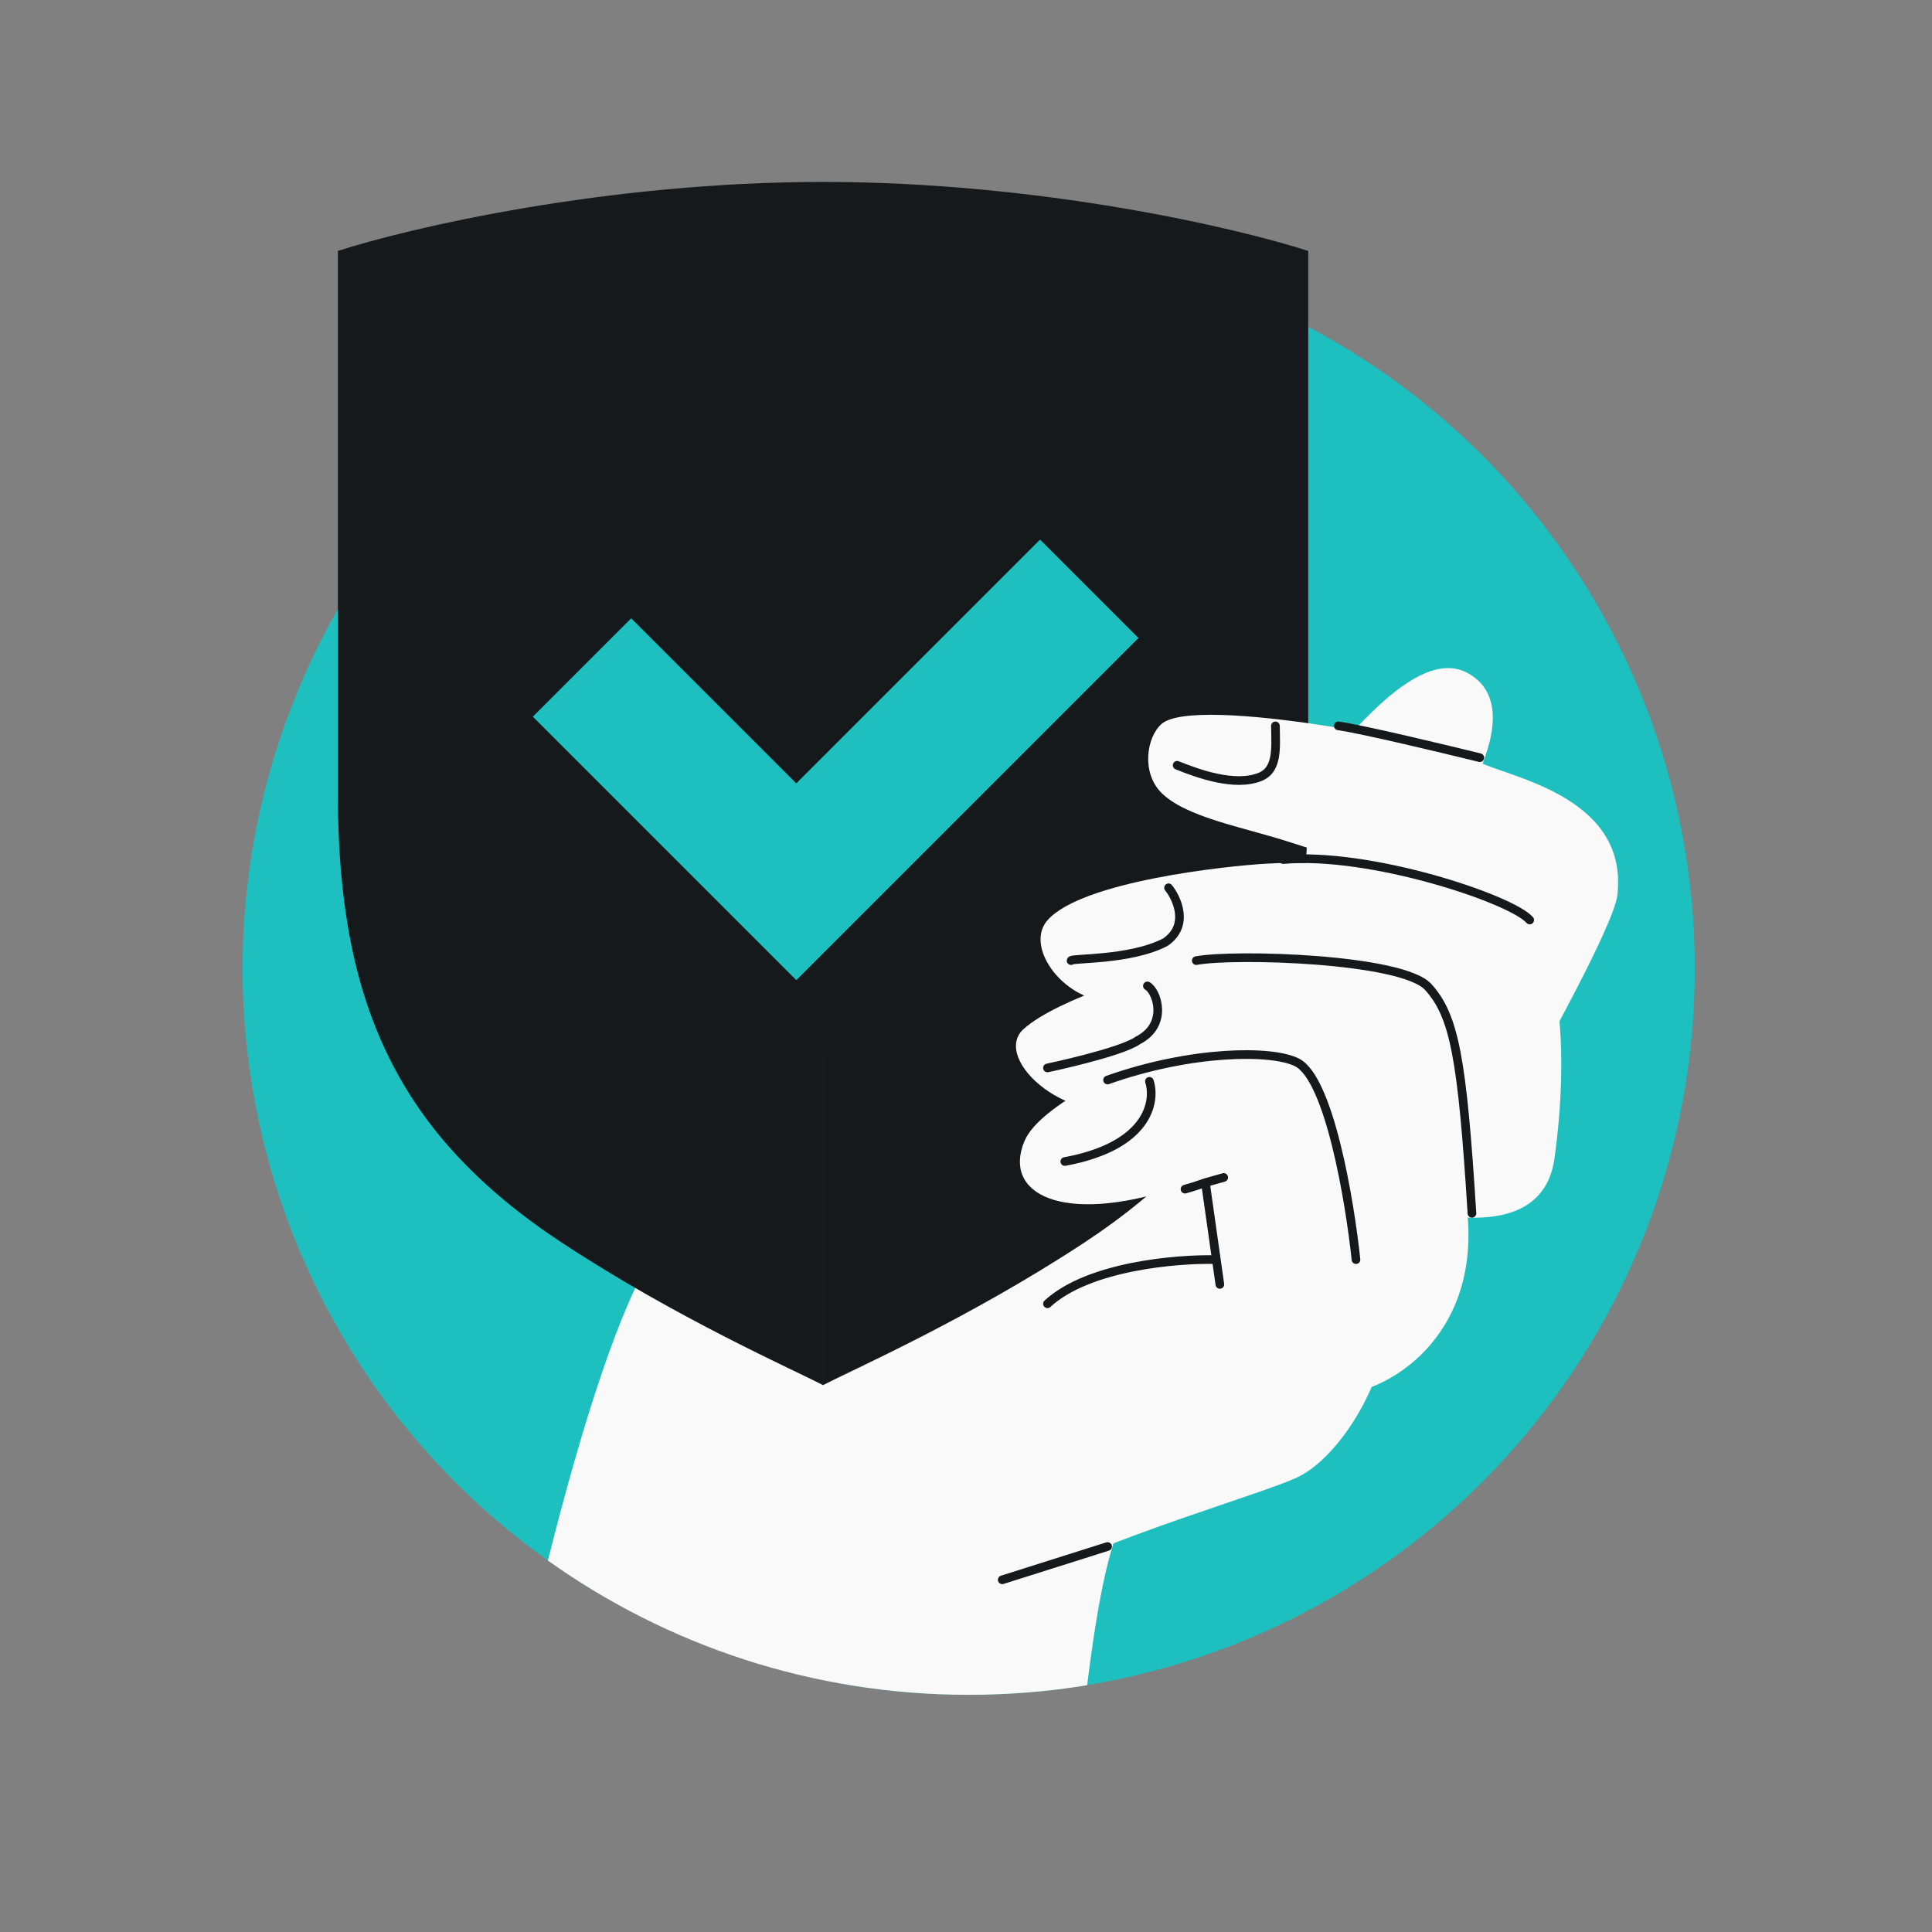
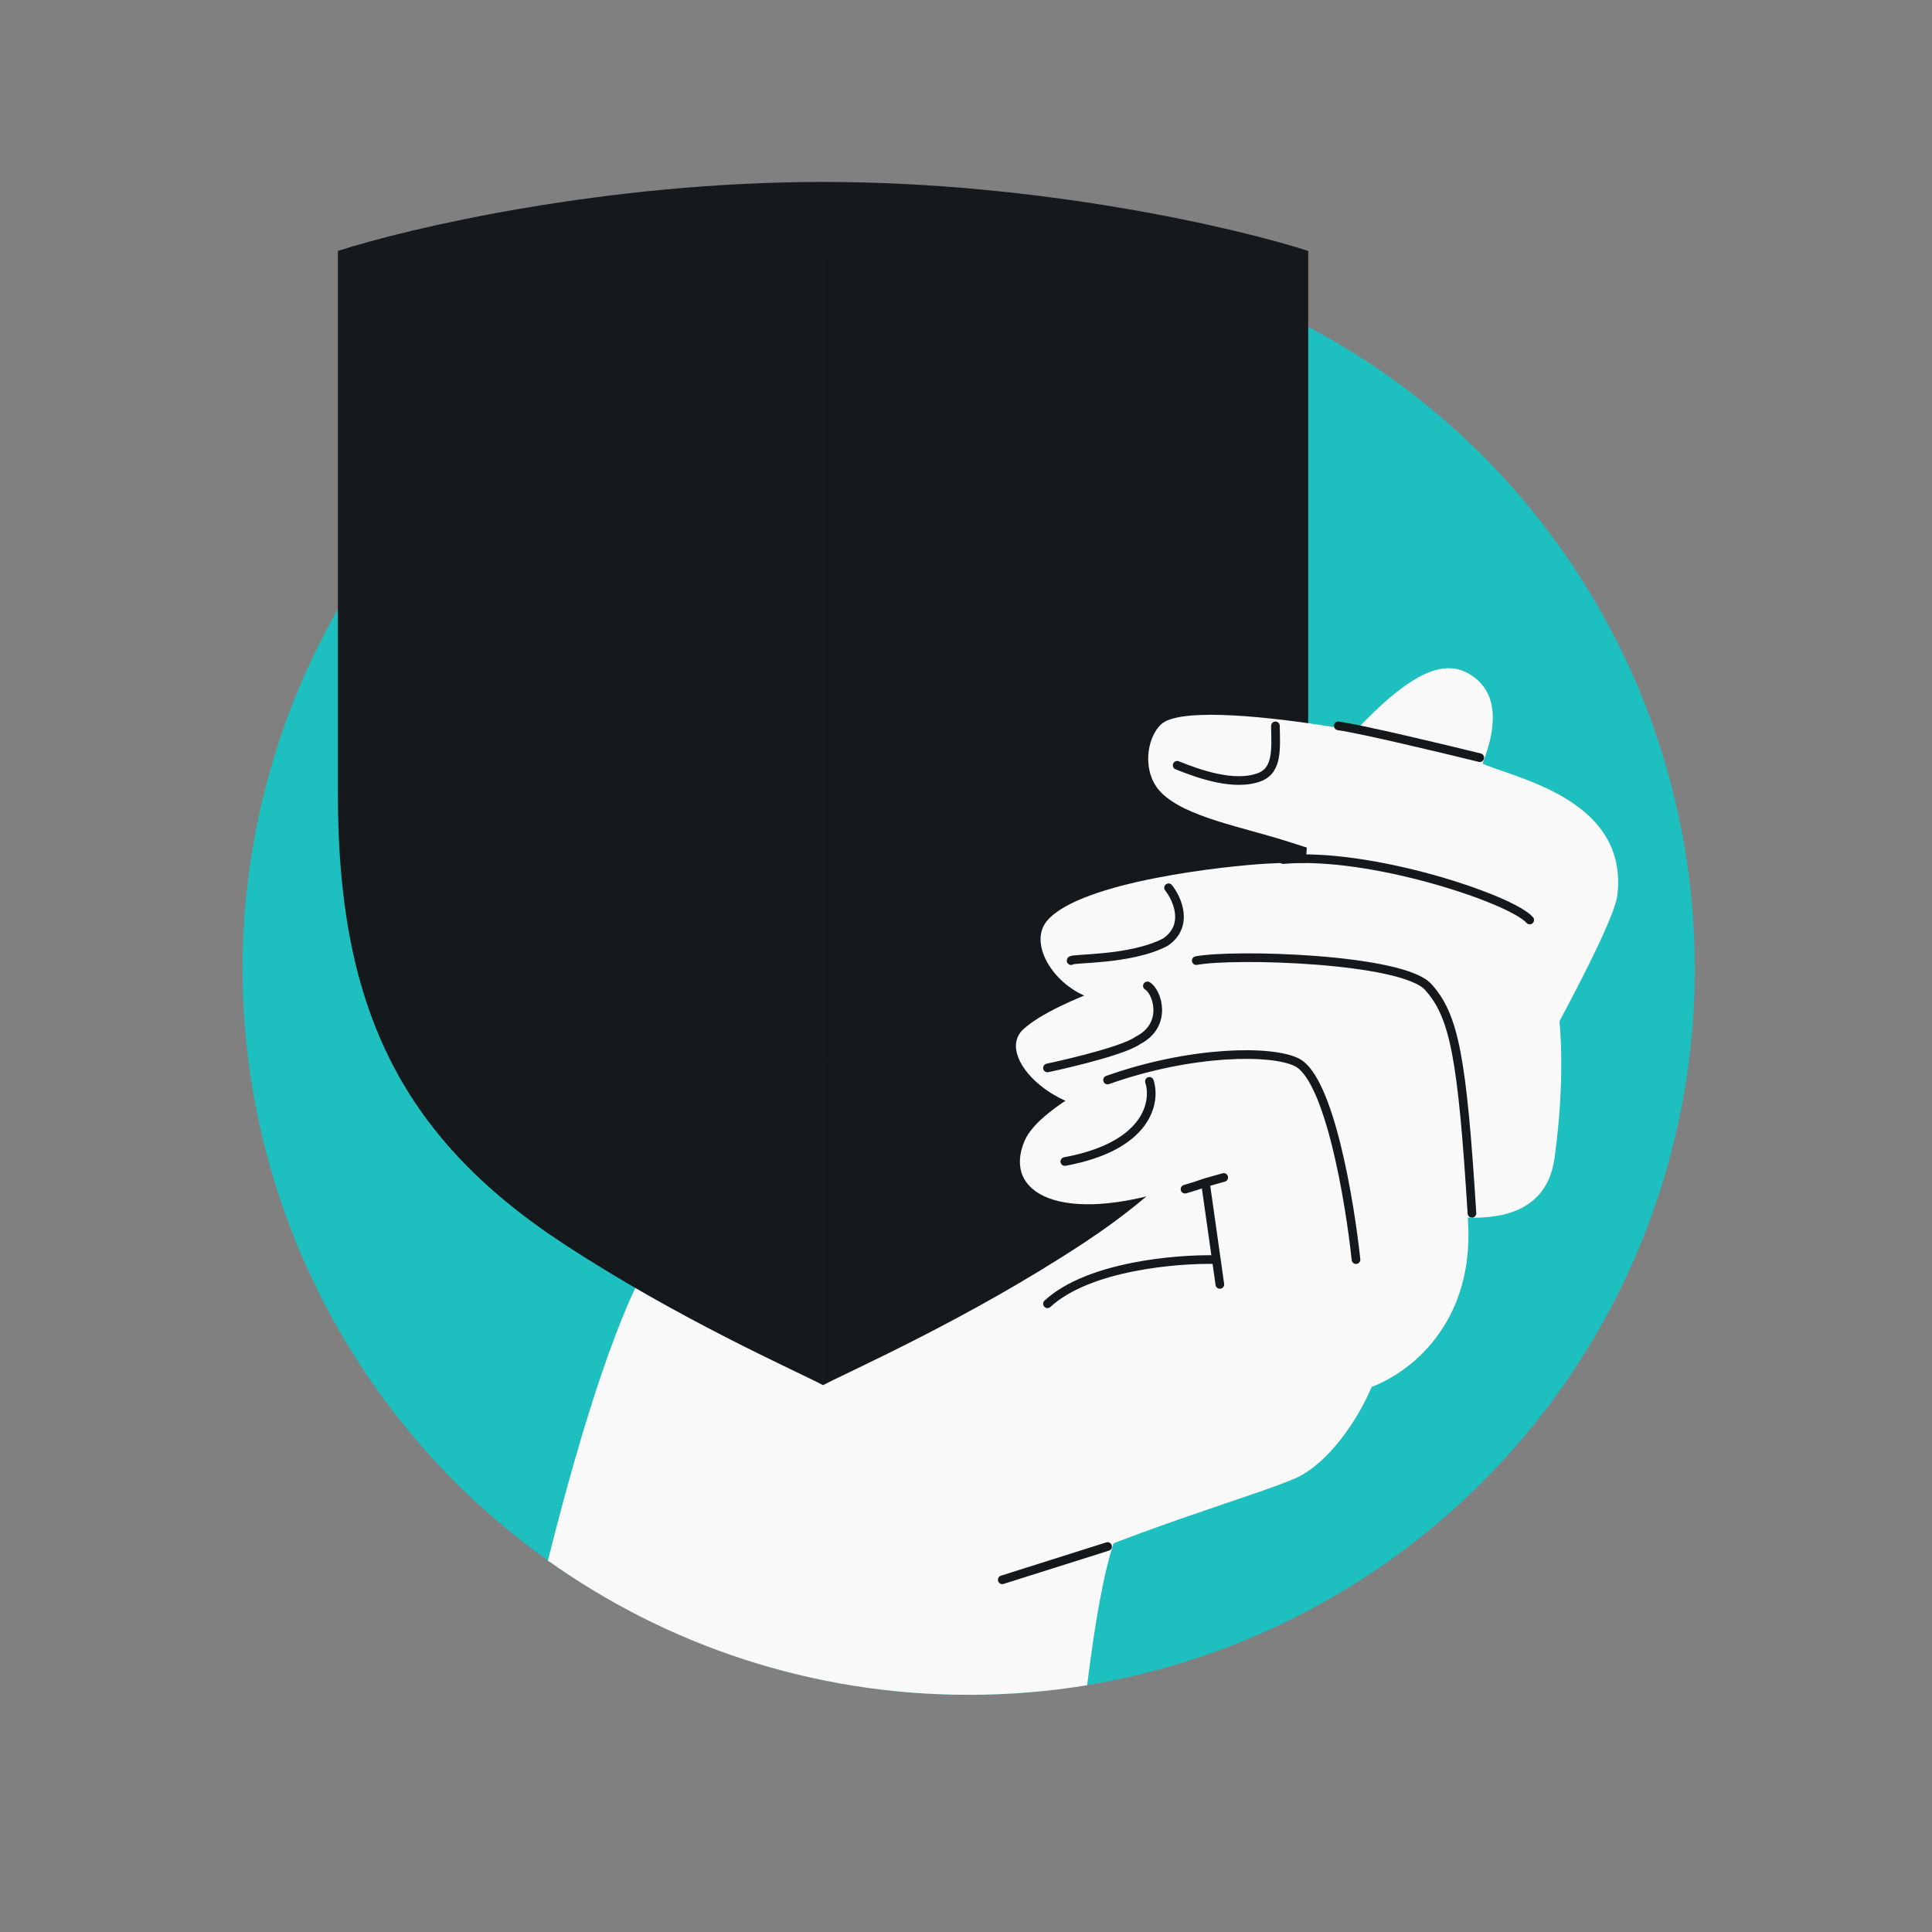
<svg xmlns="http://www.w3.org/2000/svg" width="160" height="160" viewBox="0 0 160 160" fill="none">
  <rect x="0" y="0" width="160" height="160" fill="#808080" stroke="none" />
  <circle cx="80.224" cy="80.224" r="60.134" fill="#1EBFBF" />
-   <path d="M45.375 129.237C48.337 117.407 51.455 107.959 54.198 103.74C59.426 95.697 62.274 93.146 70.166 86.078L70.797 85.512C75.289 81.488 82.111 80.124 88.277 78.892C93.608 77.826 98.449 76.859 100.872 74.354C102.253 72.928 103.941 70.724 105.785 68.315C110.924 61.605 117.282 53.304 121.611 55.774C127.494 59.131 118.911 70.415 116.078 73.672C115.047 74.857 115.255 78.168 115.523 82.444C115.992 89.921 116.646 100.352 111.186 107.532C105.061 115.585 101.891 117.942 98.694 120.32C97.41 121.274 96.123 122.232 94.638 123.562C92.68 125.316 91.393 128.686 90.031 139.563C86.84 140.086 83.563 140.358 80.224 140.358C67.234 140.358 55.206 136.24 45.375 129.237Z" fill="#F9F9F9" />
+   <path d="M45.375 129.237C48.337 117.407 51.455 107.959 54.198 103.74C59.426 95.697 62.274 93.146 70.166 86.078L70.797 85.512C75.289 81.488 82.111 80.124 88.277 78.892C93.608 77.826 98.449 76.859 100.872 74.354C110.924 61.605 117.282 53.304 121.611 55.774C127.494 59.131 118.911 70.415 116.078 73.672C115.047 74.857 115.255 78.168 115.523 82.444C115.992 89.921 116.646 100.352 111.186 107.532C105.061 115.585 101.891 117.942 98.694 120.32C97.41 121.274 96.123 122.232 94.638 123.562C92.68 125.316 91.393 128.686 90.031 139.563C86.84 140.086 83.563 140.358 80.224 140.358C67.234 140.358 55.206 136.24 45.375 129.237Z" fill="#F9F9F9" />
  <path d="M27.982 20.782C33.875 18.877 50.161 15.067 68.161 15.067V114.712C65.78 113.462 56.161 109.246 46.554 102.926C32.982 93.997 27.982 83.104 27.982 65.782V20.782Z" fill="#16191C" />
  <path d="M108.341 20.782C102.448 18.877 86.162 15.067 68.162 15.067V114.712C70.543 113.462 80.162 109.246 89.769 102.926C103.341 93.997 108.341 83.104 108.341 65.782V20.782Z" fill="#16191C" />
-   <path d="M48.2 55.279L65.947 73.026L90.209 48.764" stroke="#1EBFBF" stroke-width="11.524" />
  <path d="M133.945 74.12C133.659 76.601 127.722 87.194 125.75 90.878L116.875 72.947C115.881 72.64 112.476 71.568 106.812 69.741C102.902 68.479 98.23 67.695 96.184 65.657C94.527 64.006 94.934 61.083 96.184 59.964C98.975 57.462 120.522 61.772 122.35 63.01C124.178 64.248 134.921 65.657 133.945 74.12Z" fill="#F9F9F9" />
  <path d="M128.736 95.928C127.733 103.154 118.137 100.463 115.896 99.834L115.896 83.891C112.248 83.564 103.592 82.837 98.148 82.538C95.132 82.372 92.318 83.459 90.003 82.538C87.094 81.379 85.162 78.037 86.739 76.223C89.572 72.966 101.702 71.708 104.819 71.528C116.367 70.86 124.753 74.518 126.897 76.911C129.041 79.304 129.99 86.896 128.736 95.928Z" fill="#F9F9F9" />
  <path d="M121.575 101.136C122.221 111.486 114.021 115.767 110.373 115.44L107.837 92.549L99.551 88.917C98.254 89.755 96.609 90.648 94.626 91.445C88.809 93.78 81.99 87.709 84.782 85.208C87.574 82.707 96.004 80.144 99.07 79.554C102.136 78.964 116.145 79.354 118.289 81.746C120.433 84.139 120.769 88.199 121.575 101.136Z" fill="#F9F9F9" />
  <path d="M96.312 87.024C93.749 88.134 86.142 91.429 84.848 94.487C83.003 98.847 87.897 101.459 97.276 98.416L100.417 97.549C100.079 98.594 98.86 102.083 98.944 104.112C93.012 103.435 85.495 109.705 73.523 127.176C70.265 131.93 83.111 126.205 84.865 131.105C91.772 127.313 104.701 123.679 107.506 122.316C110.929 120.653 115.183 114.14 114.99 108.166C115.001 108.013 114.994 107.867 114.967 107.73C114.377 104.664 111.618 92.757 109.79 91.519C107.962 90.281 99.495 85.645 96.387 86.992L96.312 87.024Z" fill="#F9F9F9" />
  <path d="M121.9 100.48C121.093 87.542 120.432 84.14 118.288 81.747C116.144 79.354 102.135 78.965 99.069 79.555M112.297 104.317C111.783 99.443 110.087 89.353 107.418 87.988C105.324 86.917 98.606 87.001 91.723 89.442M99.829 97.94L101.343 97.511M99.829 97.94C99.266 98.144 98.701 98.323 98.138 98.481M99.829 97.94L100.732 104.317M95.19 89.552C95.733 91.234 95.093 94.916 88.184 96.193M91.723 128.076L83.003 130.833M126.684 76.191C125.167 74.453 113.439 70.535 106.276 71.186M122.549 62.747C119.427 61.978 112.713 60.374 110.832 60.113M97.488 63.377C99.163 64.05 102.204 65.174 104.324 64.352C105.856 63.758 105.644 61.89 105.626 60.113M96.774 73.522C97.444 74.351 98.547 76.631 96.512 78.026C93.582 79.555 88.7 79.328 88.7 79.555M95.023 81.648C95.818 82.088 96.774 84.862 94.233 86.163C92.846 87.158 86.747 88.442 86.747 88.442M100.732 104.317L101.023 106.369M100.732 104.317C97.481 104.233 90.132 104.847 86.747 107.972" stroke="#16191C" stroke-width="0.717" stroke-linecap="round" />
</svg>